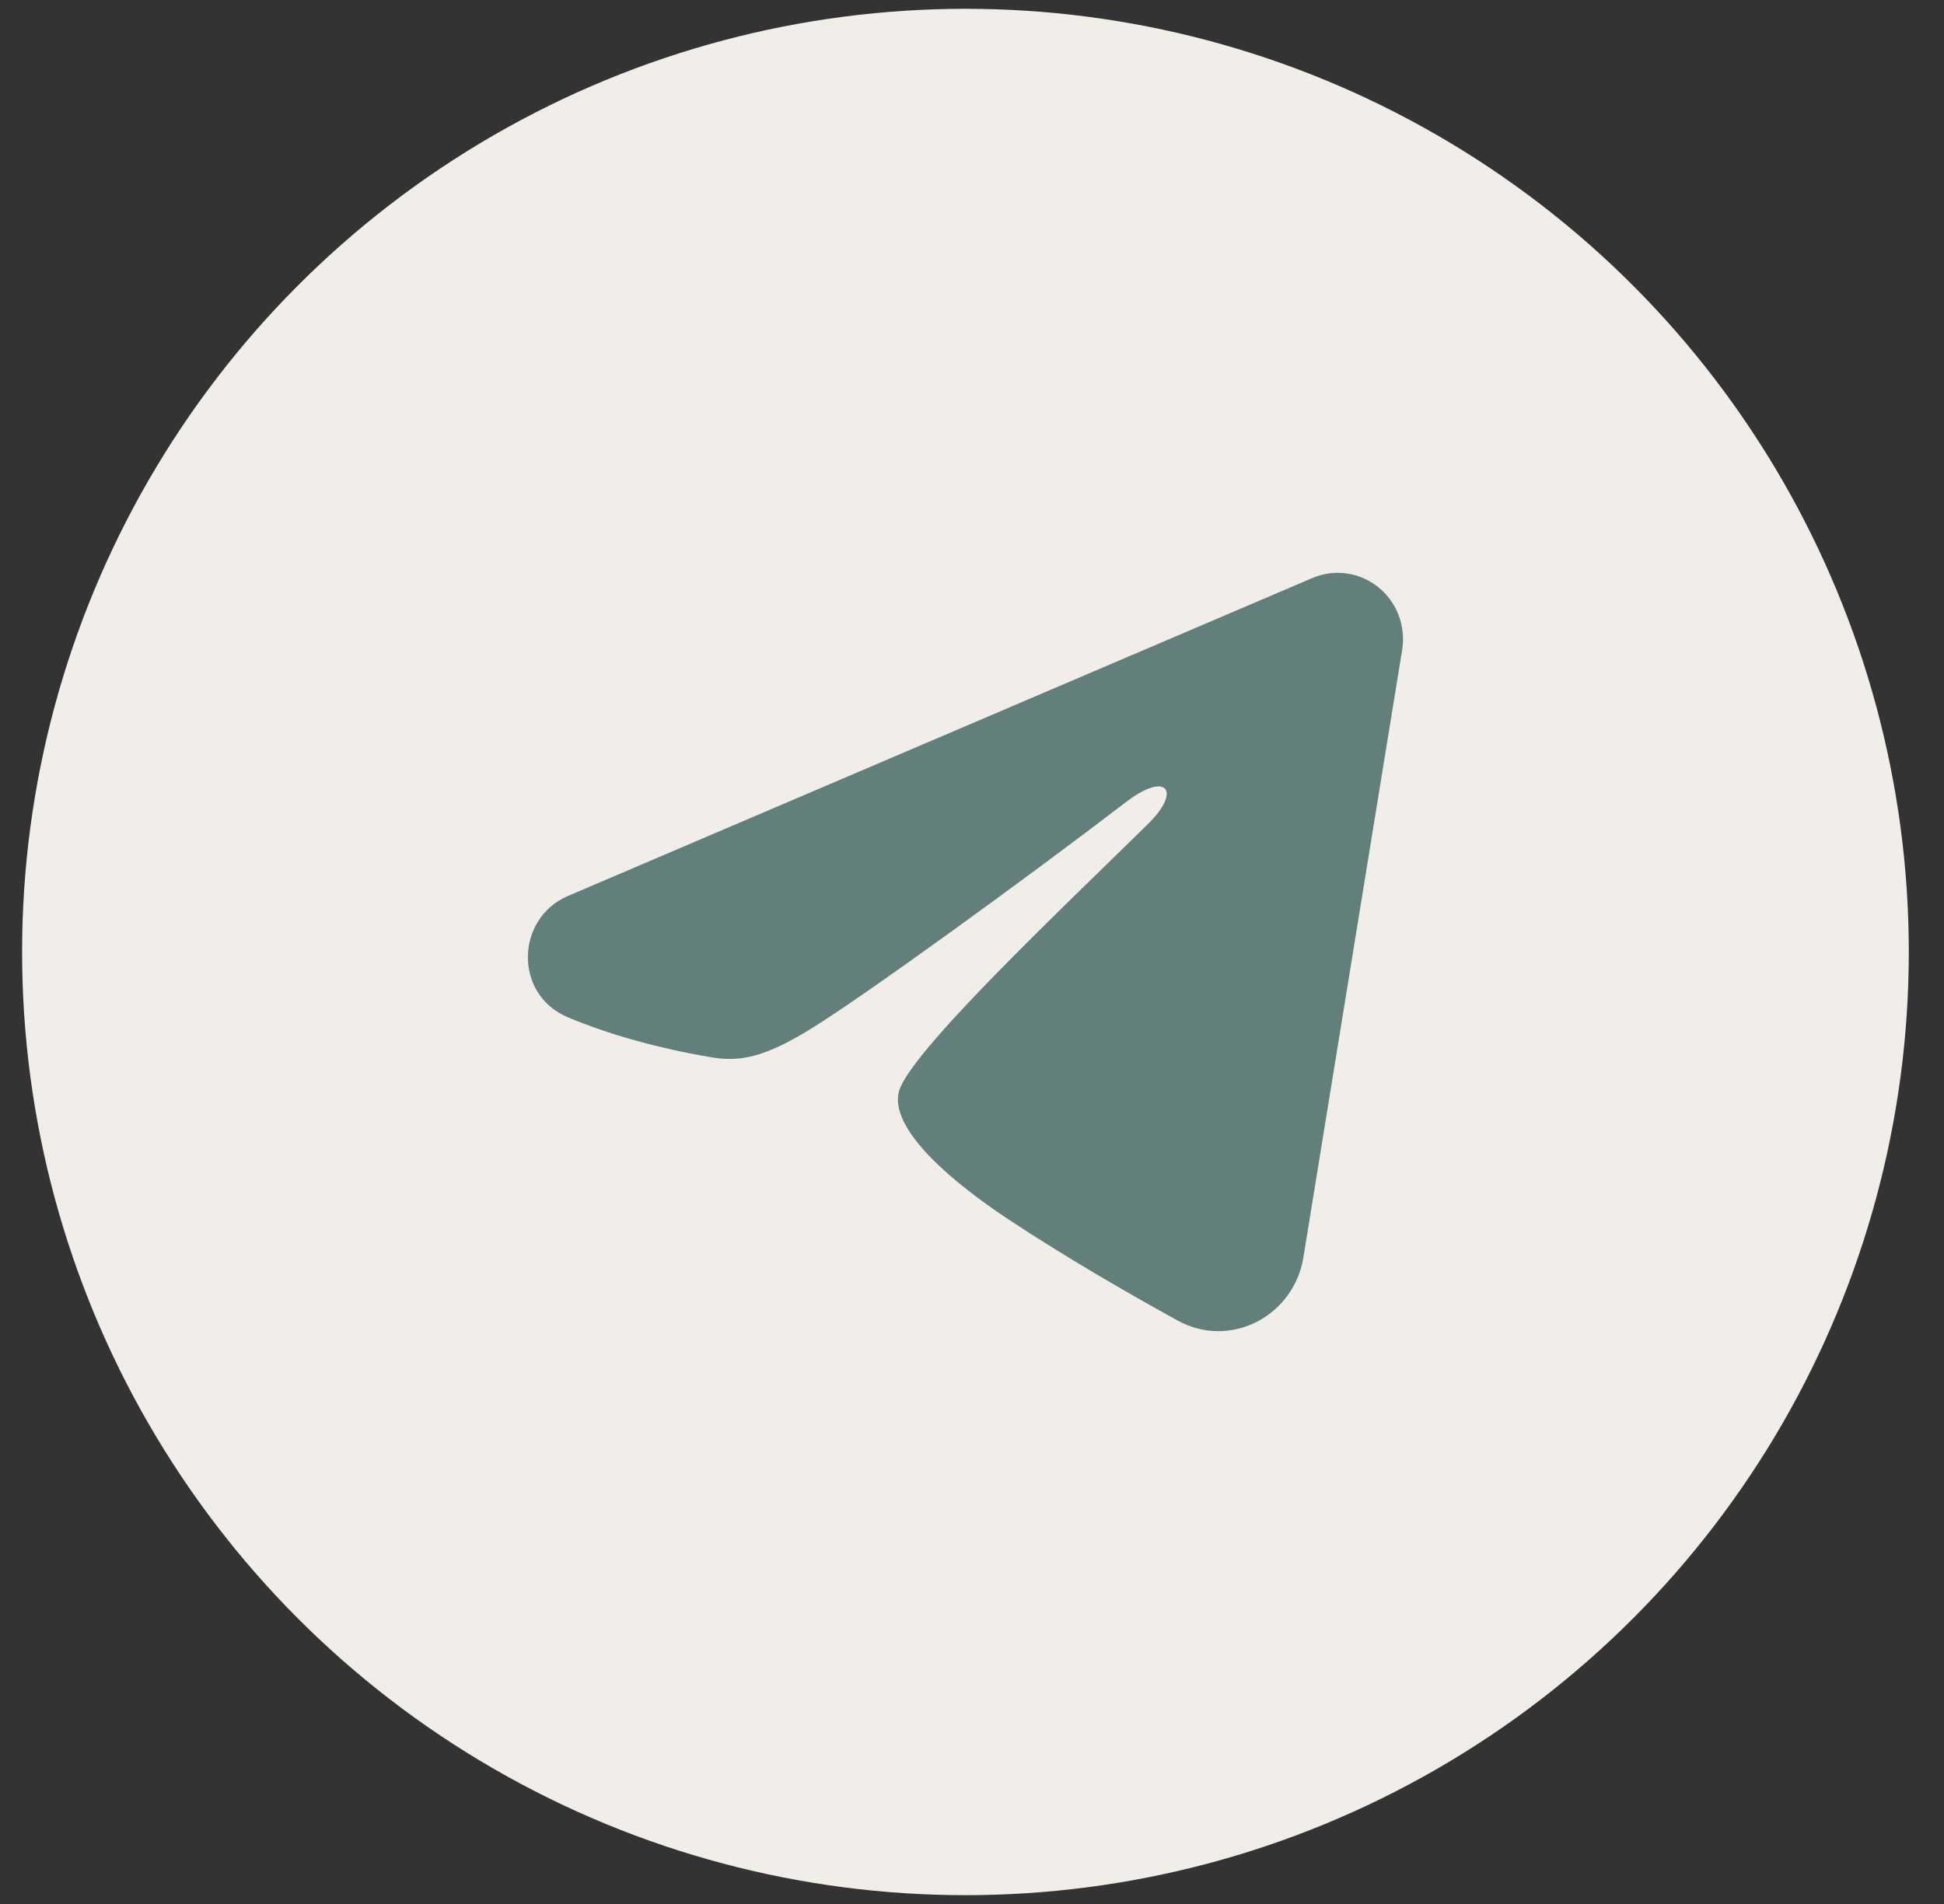
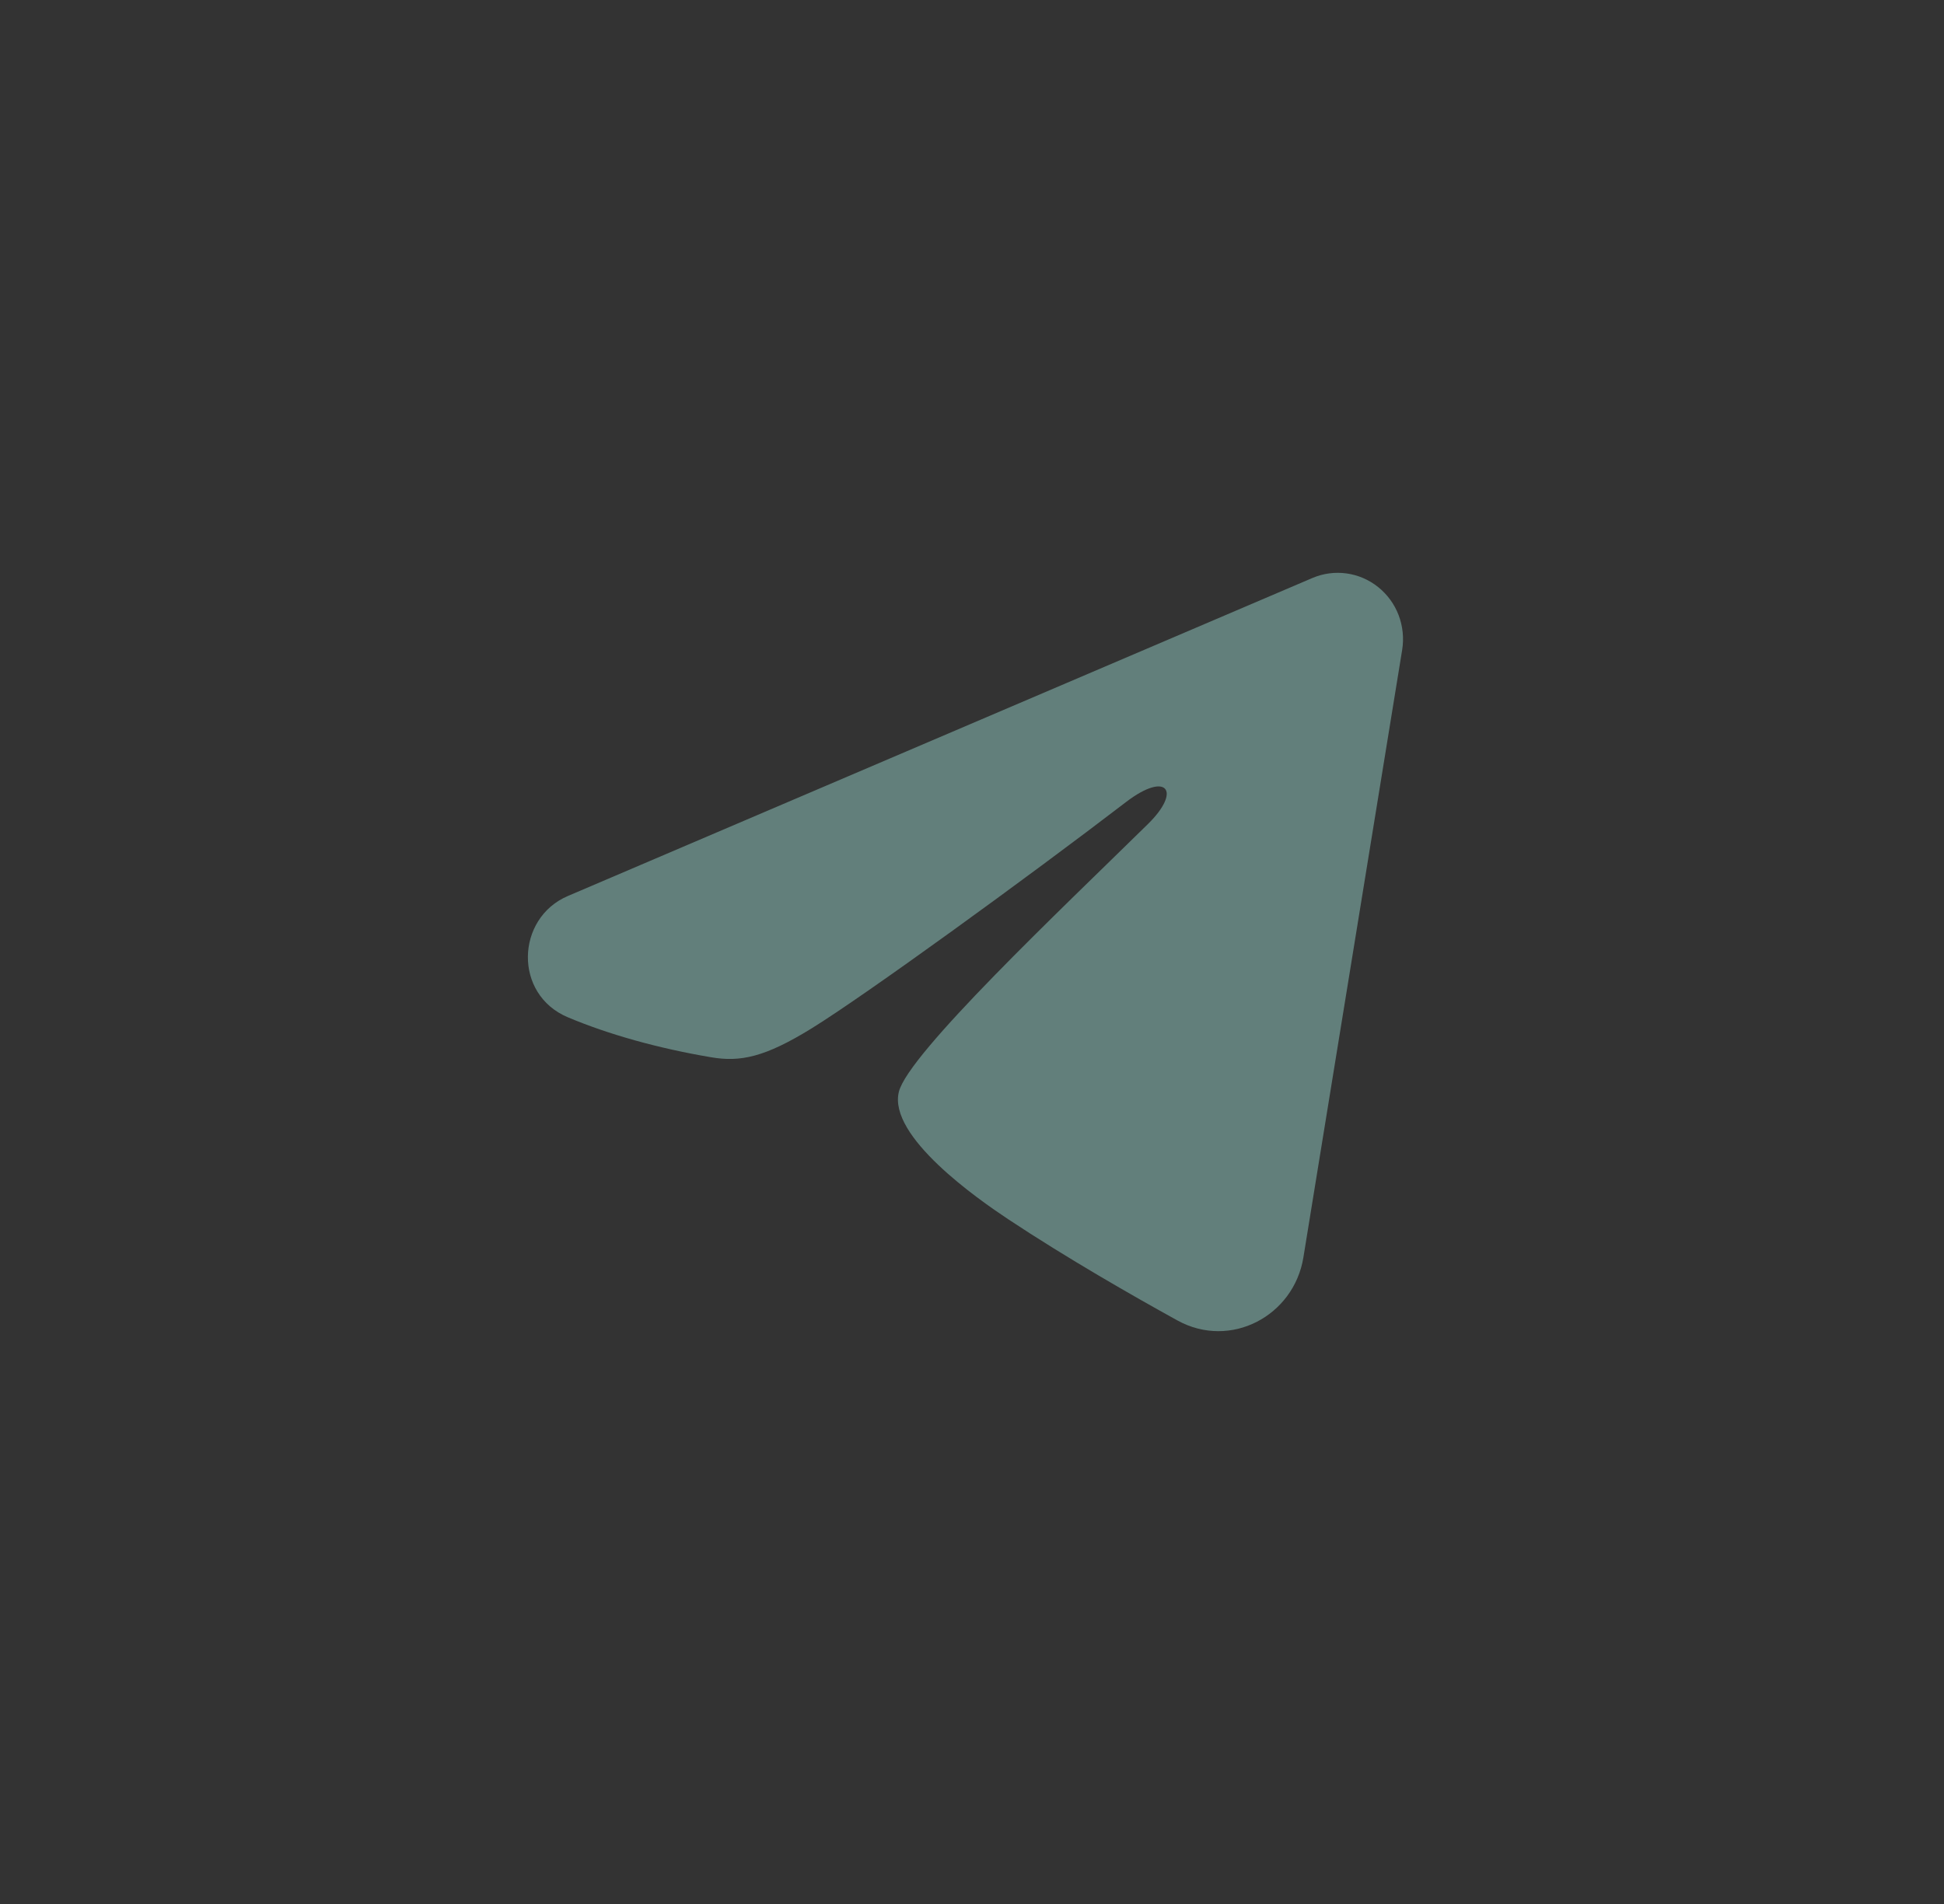
<svg xmlns="http://www.w3.org/2000/svg" width="49" height="48" viewBox="0 0 49 48" fill="none">
  <rect x="0" y="0" width="49" height="48" fill="#333333" stroke="none" />
-   <circle cx="24.335" cy="24" r="23.778" fill="#F1EEEA" />
  <path fill-rule="evenodd" clip-rule="evenodd" d="M33.079 14.572C33.351 14.456 33.648 14.416 33.939 14.456C34.231 14.496 34.506 14.615 34.737 14.8C34.968 14.985 35.147 15.229 35.253 15.507C35.359 15.786 35.39 16.088 35.343 16.382L32.853 31.7C32.612 33.178 31.014 34.025 29.678 33.289C28.561 32.673 26.901 31.724 25.409 30.735C24.663 30.239 22.376 28.652 22.657 27.523C22.899 26.558 26.74 22.93 28.935 20.774C29.797 19.927 29.404 19.438 28.386 20.217C25.86 22.152 21.803 25.095 20.462 25.923C19.279 26.654 18.662 26.779 17.925 26.654C16.579 26.427 15.331 26.075 14.313 25.646C12.937 25.067 13.004 23.148 14.312 22.589L33.079 14.572Z" fill="#627F7B" />
</svg>